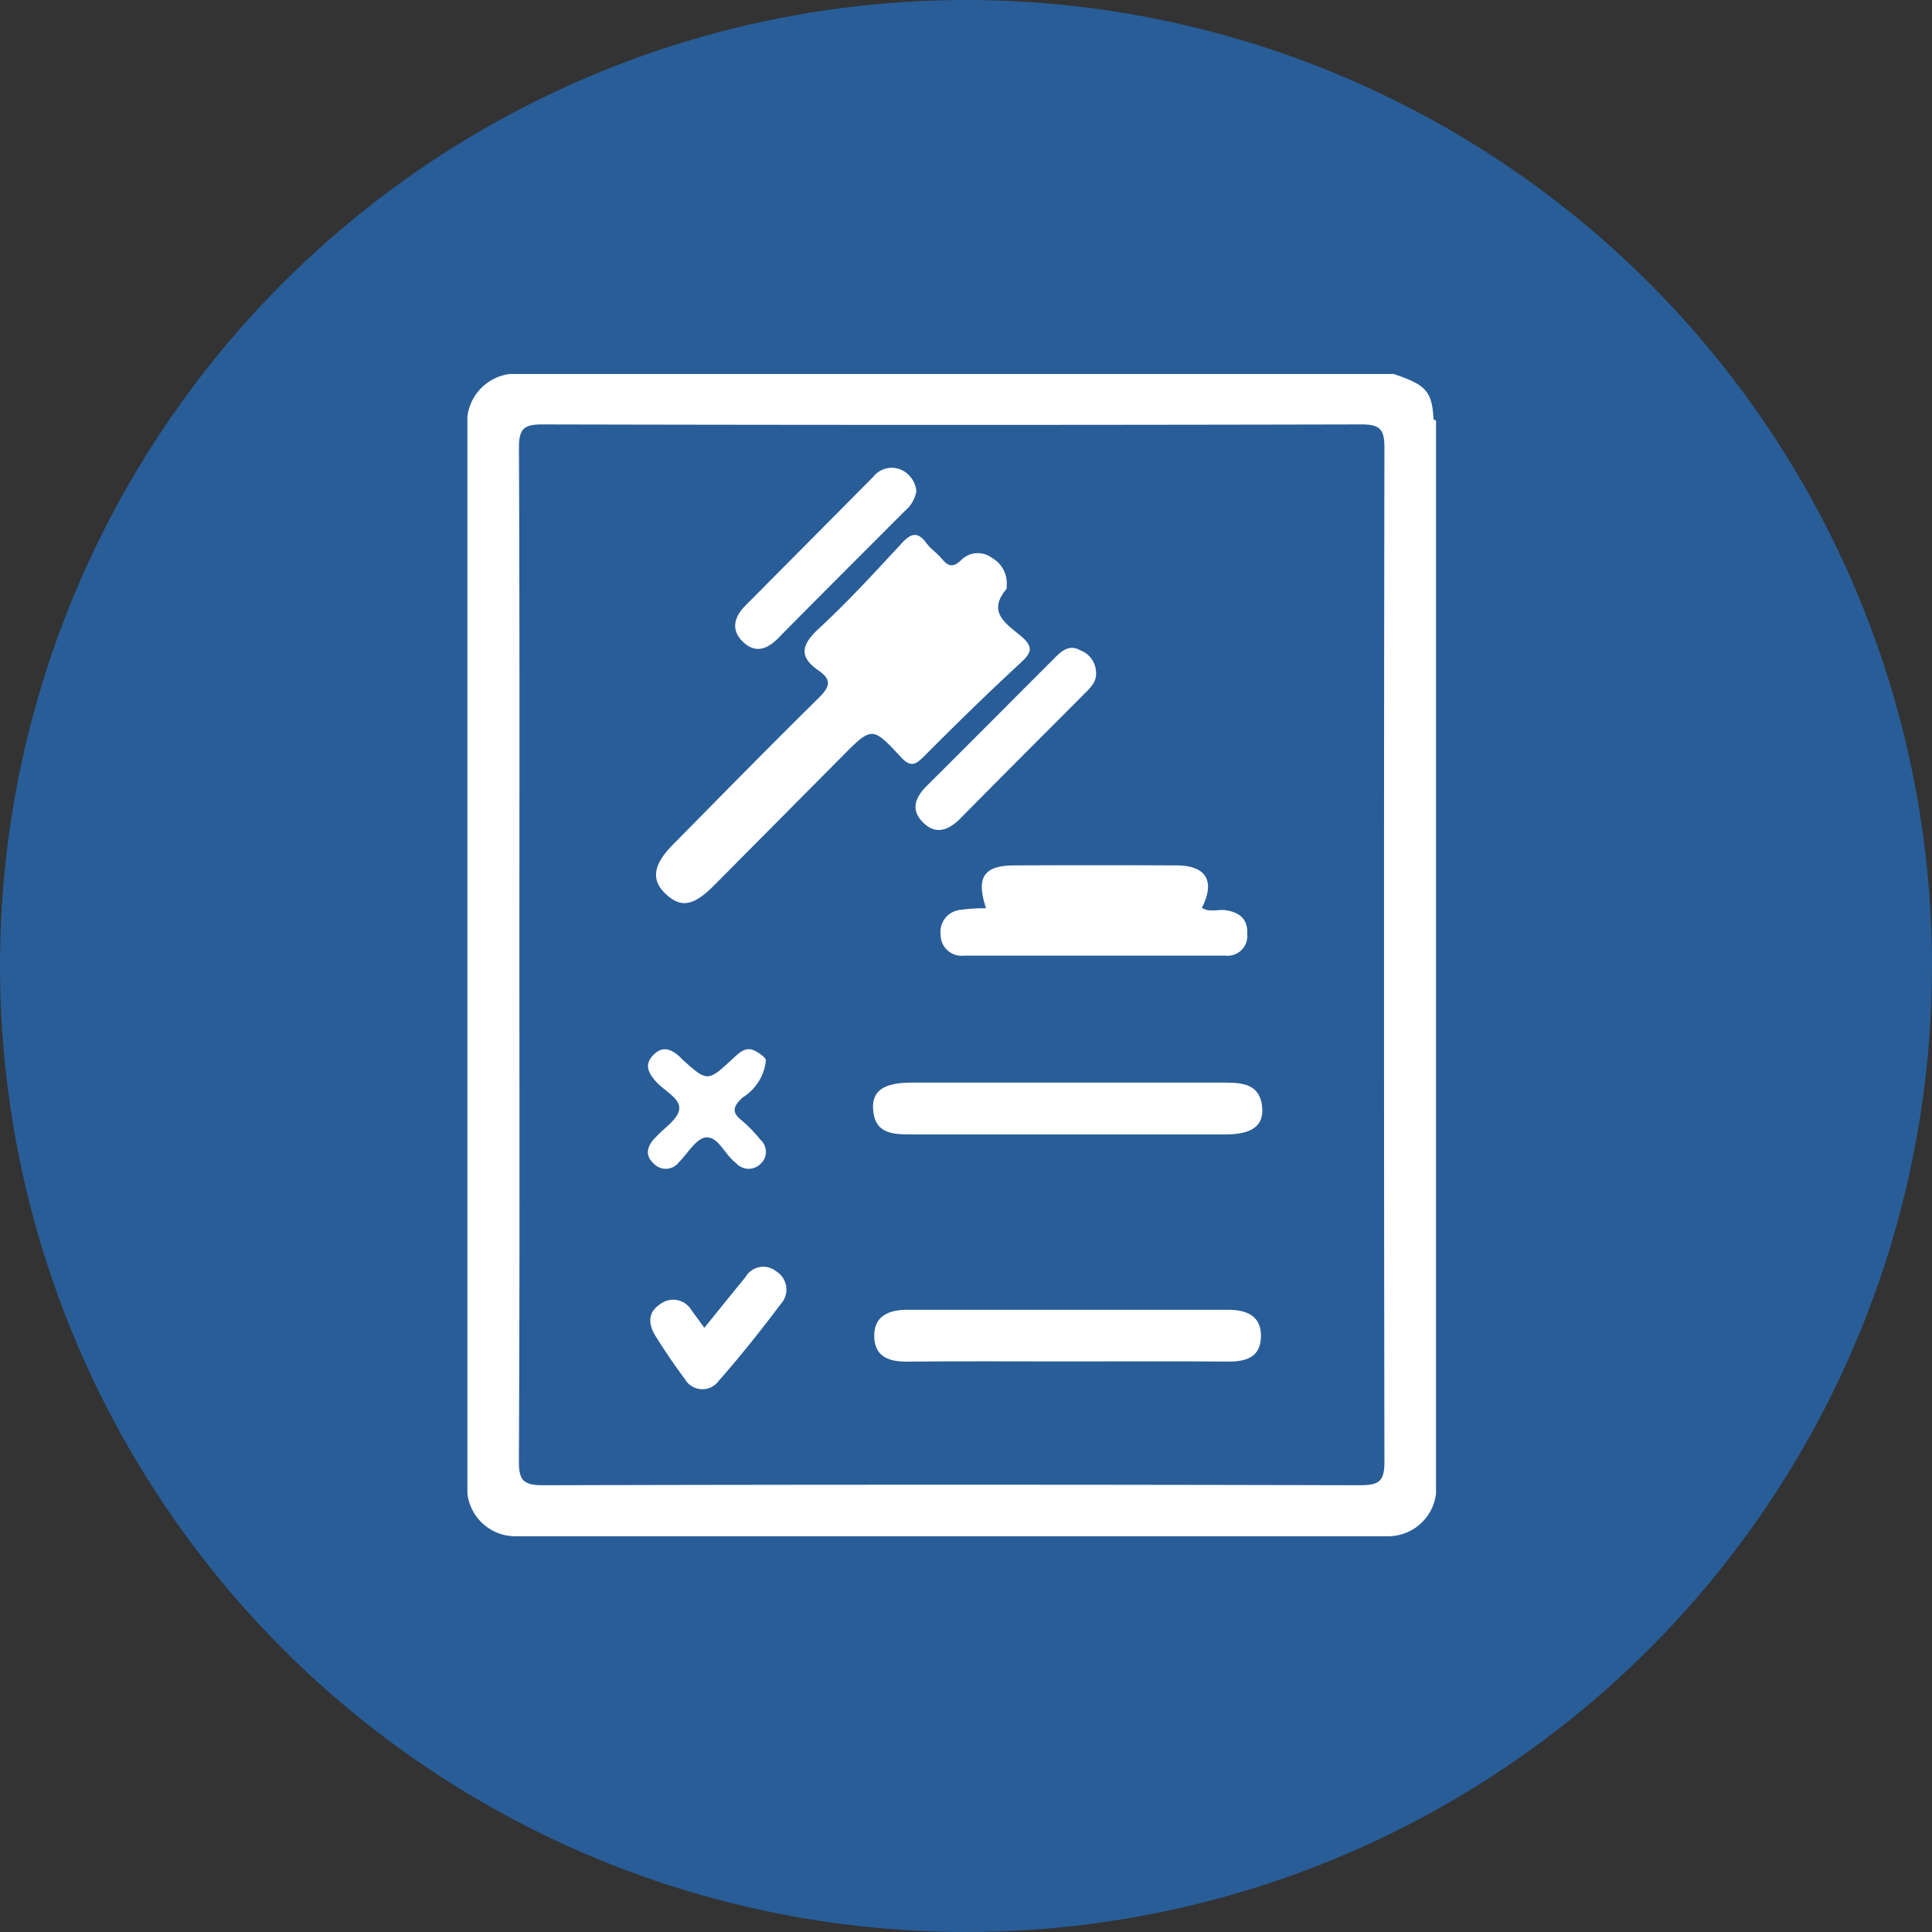
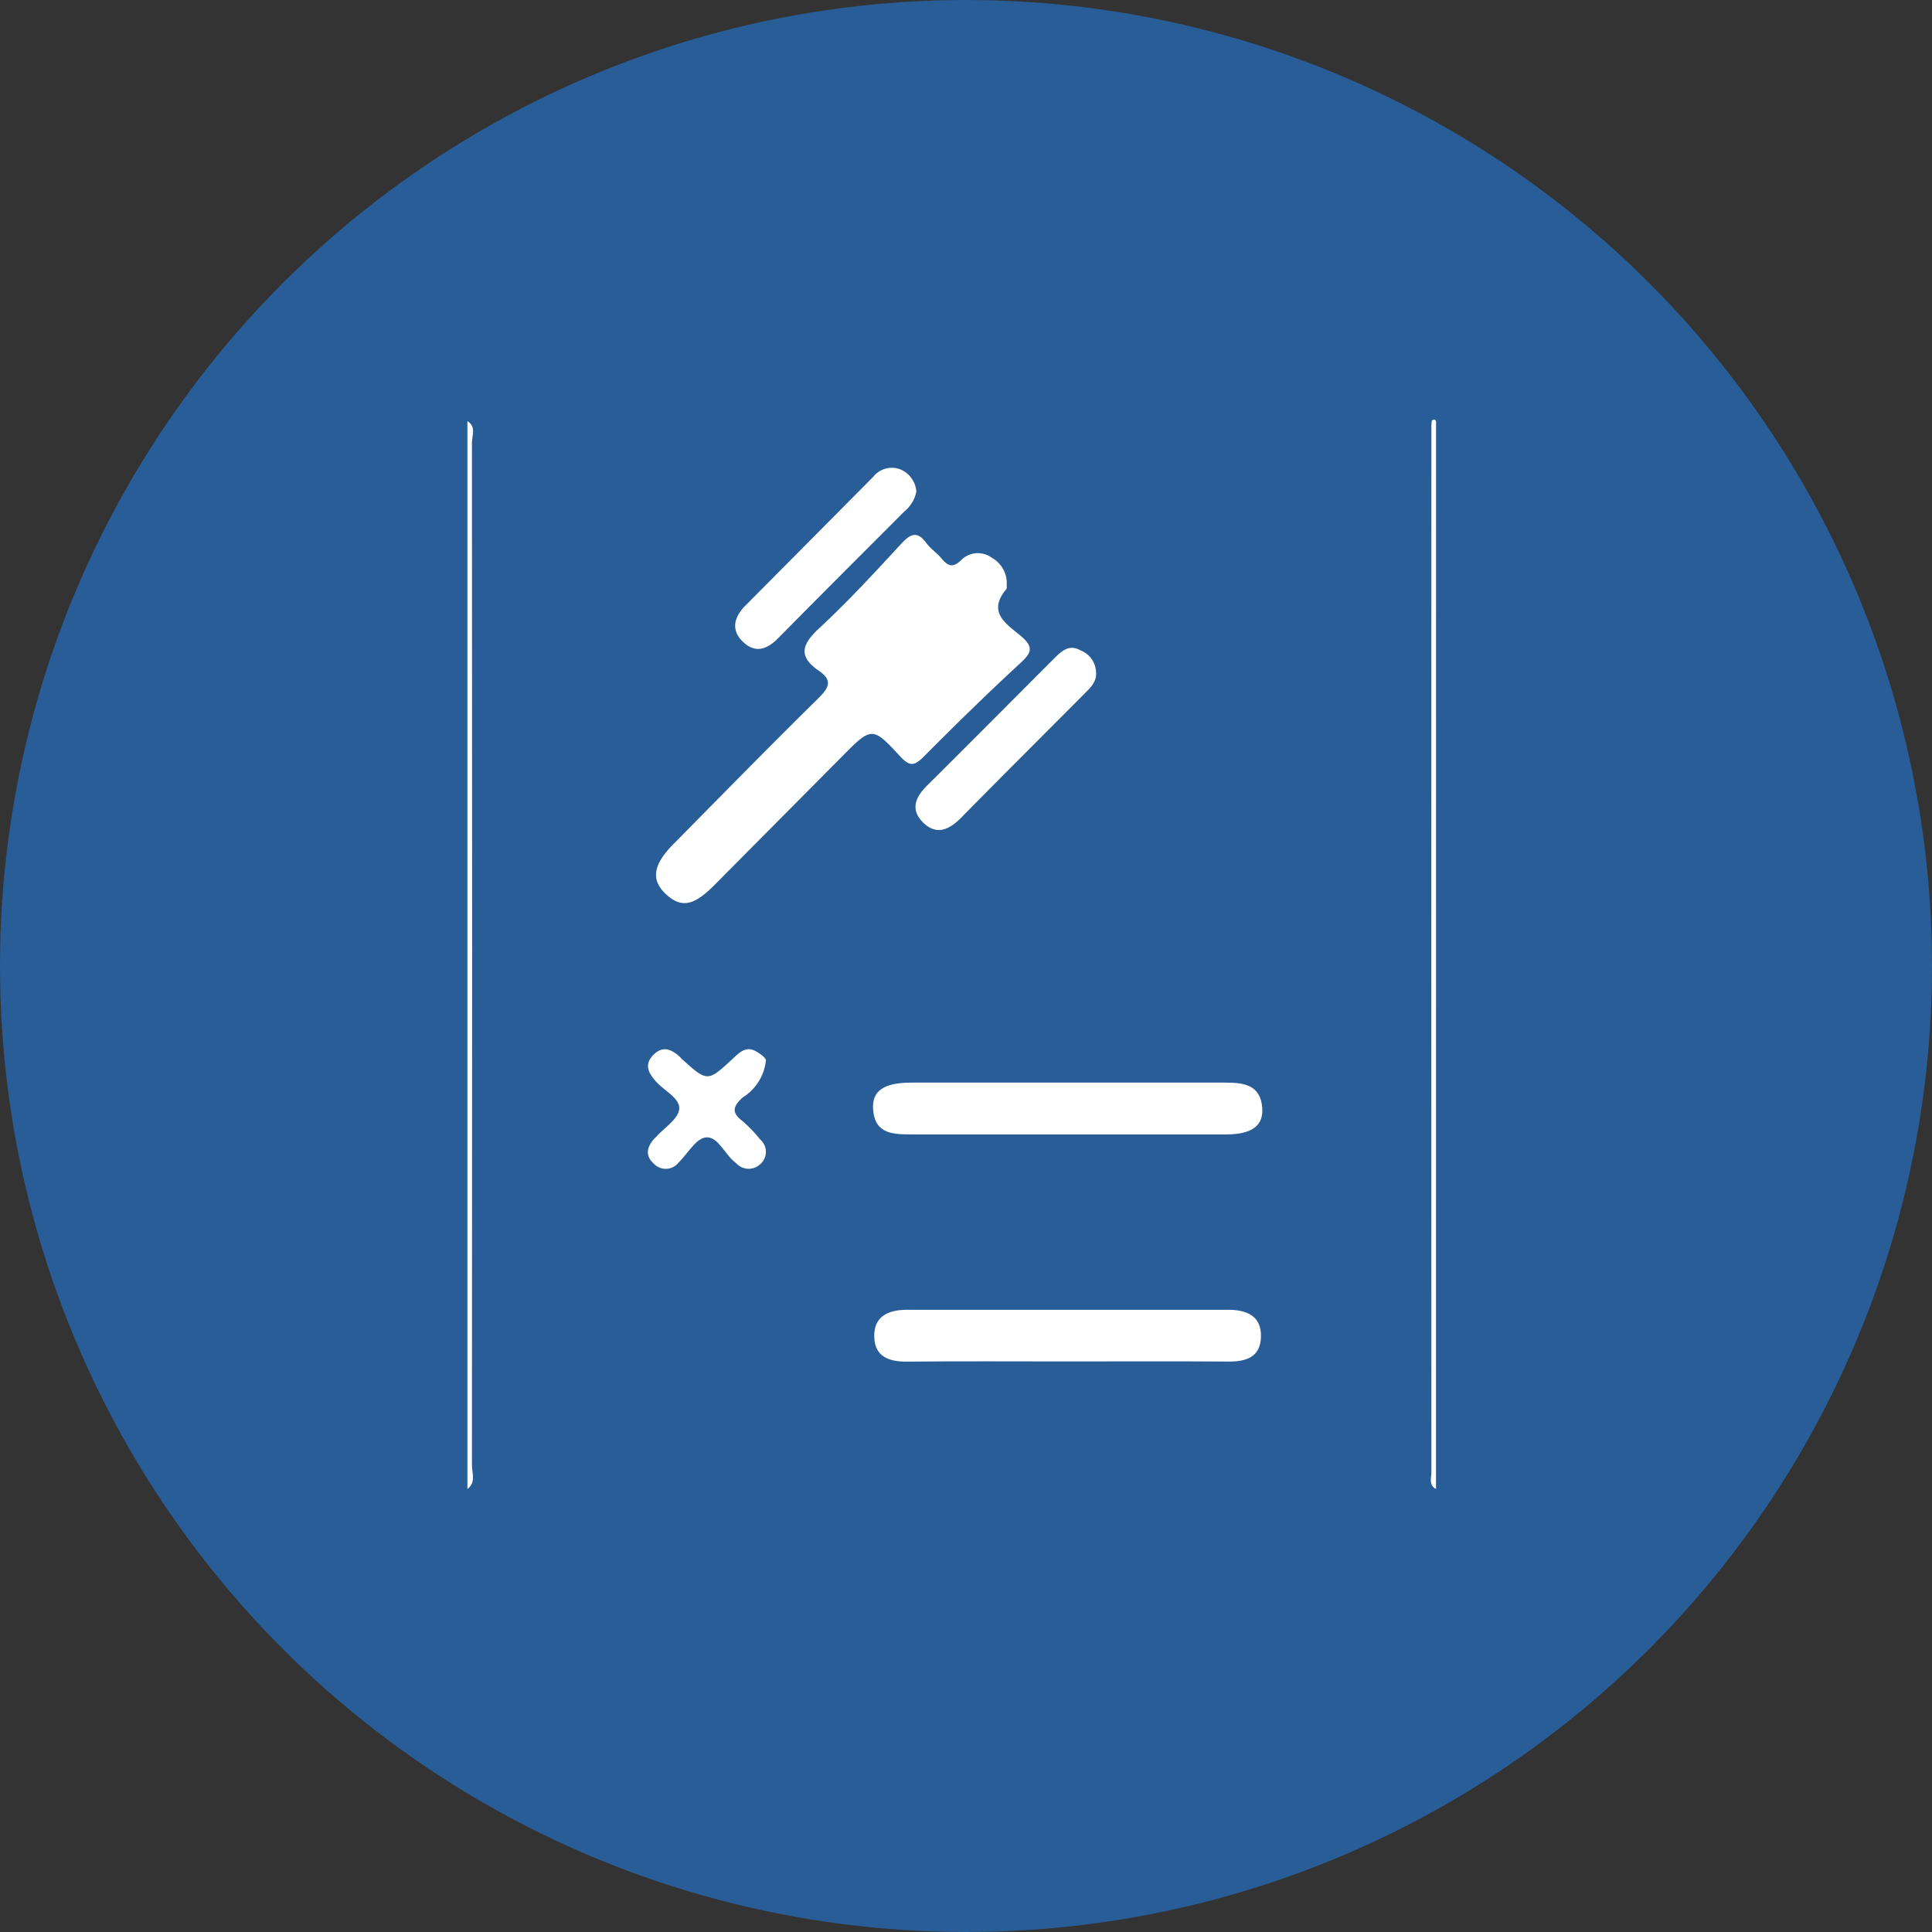
<svg xmlns="http://www.w3.org/2000/svg" width="62" height="62" viewBox="0 0 62 62">
  <rect x="0" y="0" width="62" height="62" fill="#333333" stroke="none" />
  <g id="Group_3329" data-name="Group 3329" transform="translate(-8242 -11744)">
    <circle id="Ellipse_2037" data-name="Ellipse 2037" cx="31" cy="31" r="31" transform="translate(8242 11744)" fill="#285d98" />
    <g id="changing_regulations" transform="translate(8235.5 11750.106)">
      <path id="Path_2871" data-name="Path 2871" d="M21.5,13.552c.291.175.145.458.145.686q.012,16.406,0,32.812c0,.256.137.559-.145.77Z" transform="translate(0 -6.142)" fill="#fff" fill-rule="evenodd" />
-       <path id="Path_2872" data-name="Path 2872" d="M177.83,47.606c-.24-.126-.148-.353-.148-.538q-.006-16.8,0-33.594c0-.05.009-.1.014-.15.051-.053.1-.051.135.015Z" transform="translate(-125.247 -5.928)" fill="#fff" fill-rule="evenodd" />
-       <path id="Path_2873" data-name="Path 2873" d="M52.51,40.785q-.007-16.564,0-33.131c-.012-1.176-.163-1.381-1.287-1.759H22.865A1.568,1.568,0,0,0,21.5,7.259V7.41a1.338,1.338,0,0,1,.074.741q.006,16.393,0,32.786a1.337,1.337,0,0,1-.074.74v.152a1.549,1.549,0,0,0,1.516,1.365H51.067a1.548,1.548,0,0,0,1.516-1.365v-.152A1.8,1.8,0,0,1,52.51,40.785Zm-2.362.772q-13.109-.034-26.219,0c-.634,0-.78-.155-.777-.783.028-5.43.016-10.861.016-16.292,0-5.406.01-10.811-.014-16.217,0-.592.142-.752.743-.751q13.147.031,26.295,0c.614,0,.737.178.736.757q-.026,16.254,0,32.509C50.933,41.416,50.773,41.557,50.148,41.556Z" transform="translate(0 0)" fill="#fff" fill-rule="evenodd" />
+       <path id="Path_2872" data-name="Path 2872" d="M177.83,47.606c-.24-.126-.148-.353-.148-.538q-.006-16.8,0-33.594c0-.05.009-.1.014-.15.051-.053.1-.051.135.015" transform="translate(-125.247 -5.928)" fill="#fff" fill-rule="evenodd" />
      <path id="Path_2874" data-name="Path 2874" d="M63.33,33.6s.015.07-.012.1c-.636.759.036,1.13.486,1.516.388.333.331.519-.021.843-1.057.974-2.085,1.98-3.1,3-.284.284-.439.363-.757.018-.909-.986-.928-.969-1.887,0q-2.053,2.067-4.105,4.135c-.655.657-1.057.723-1.542.269s-.408-.945.243-1.6c1.542-1.561,3.077-3.131,4.641-4.67.351-.345.487-.583.021-.9-.667-.459-.536-.847.017-1.358.924-.855,1.779-1.787,2.635-2.713.3-.327.517-.416.809-.017.132.181.333.31.477.483.207.249.364.329.645.05a.753.753,0,0,1,.972-.067A.937.937,0,0,1,63.33,33.6Z" transform="translate(-24.526 -20.897)" fill="#fff" fill-rule="evenodd" />
-       <path id="Path_2875" data-name="Path 2875" d="M99.634,86.907c-.326-.987-.074-1.369.892-1.374q2.608-.013,5.216,0c.957,0,1.255.5.82,1.359.249.165.529.036.789.082.432.076.687.292.665.755a.634.634,0,0,1-.7.7q-4.2,0-8.392,0a.671.671,0,0,1-.747-.67.71.71,0,0,1,.637-.8A5.782,5.782,0,0,1,99.634,86.907Z" transform="translate(-61.491 -63.867)" fill="#fff" fill-rule="evenodd" />
      <path id="Path_2876" data-name="Path 2876" d="M93.427,122.416c-1.639,0-3.279,0-4.918,0-.605,0-1.215.006-1.268-.812-.039-.592.355-.85,1.232-.85,3.354,0,6.708,0,10.063,0,.6,0,1.141.066,1.194.817.04.574-.343.844-1.157.846C96.857,122.419,95.142,122.416,93.427,122.416Z" transform="translate(-52.723 -92.118)" fill="#fff" fill-rule="evenodd" />
      <path id="Path_2877" data-name="Path 2877" d="M93.64,159.241c-1.715,0-3.43-.011-5.145.006-.578.006-1.037-.15-1.06-.783-.025-.683.465-.881,1.062-.881q5.145,0,10.29,0c.594,0,1.083.191,1.057.884-.023.647-.488.783-1.059.778C97.069,159.232,95.355,159.241,93.64,159.241Z" transform="translate(-52.879 -121.657)" fill="#fff" fill-rule="evenodd" />
      <path id="Path_2878" data-name="Path 2878" d="M70.714,21.85a1.09,1.09,0,0,1-.381.636c-1.352,1.356-2.71,2.706-4.053,4.071-.354.36-.728.489-1.113.133-.417-.385-.308-.808.064-1.182q2.051-2.065,4.1-4.13a.755.755,0,0,1,.885-.231A.841.841,0,0,1,70.714,21.85Z" transform="translate(-34.807 -12.183)" fill="#fff" fill-rule="evenodd" />
      <path id="Path_2879" data-name="Path 2879" d="M99.923,51.092c.021.3-.188.491-.382.686C98.225,53.1,96.9,54.42,95.592,55.749c-.386.391-.8.581-1.233.139-.408-.416-.221-.813.147-1.177,1.36-1.351,2.71-2.712,4.066-4.067.235-.235.482-.478.854-.264A.775.775,0,0,1,99.923,51.092Z" transform="translate(-58.249 -35.613)" fill="#fff" fill-rule="evenodd" />
      <path id="Path_2880" data-name="Path 2880" d="M54.539,115.717a1.593,1.593,0,0,1-.749,1.193c-.3.28-.368.473-.013.747a4.288,4.288,0,0,1,.579.6.522.522,0,0,1-.009.8.539.539,0,0,1-.754-.029c-.019-.016-.037-.035-.056-.05-.327-.262-.543-.83-.929-.787-.314.035-.578.518-.866.8a.526.526,0,0,1-.8.042c-.286-.257-.222-.531.006-.794.016-.019.038-.034.054-.053.268-.3.716-.576.754-.9.041-.351-.48-.59-.745-.889-.241-.272-.389-.543-.084-.854s.589-.179.857.068c.019.017.032.039.051.056.827.747.83.751,1.65-.012.212-.2.42-.4.723-.234C54.385,115.515,54.547,115.658,54.539,115.717Z" transform="translate(-23.46 -87.795)" fill="#fff" fill-rule="evenodd" />
-       <path id="Path_2881" data-name="Path 2881" d="M52.869,152.55c.47-.58.893-1.106,1.32-1.628a.658.658,0,0,1,.983-.187.688.688,0,0,1,.145,1.058c-.633.842-1.291,1.669-1.987,2.46a.647.647,0,0,1-1.091-.068c-.332-.439-.641-.9-.933-1.366-.237-.38-.271-.766.168-1.043a.677.677,0,0,1,.984.214C52.578,152.146,52.692,152.308,52.869,152.55Z" transform="translate(-23.766 -116.045)" fill="#fff" fill-rule="evenodd" />
    </g>
  </g>
</svg>